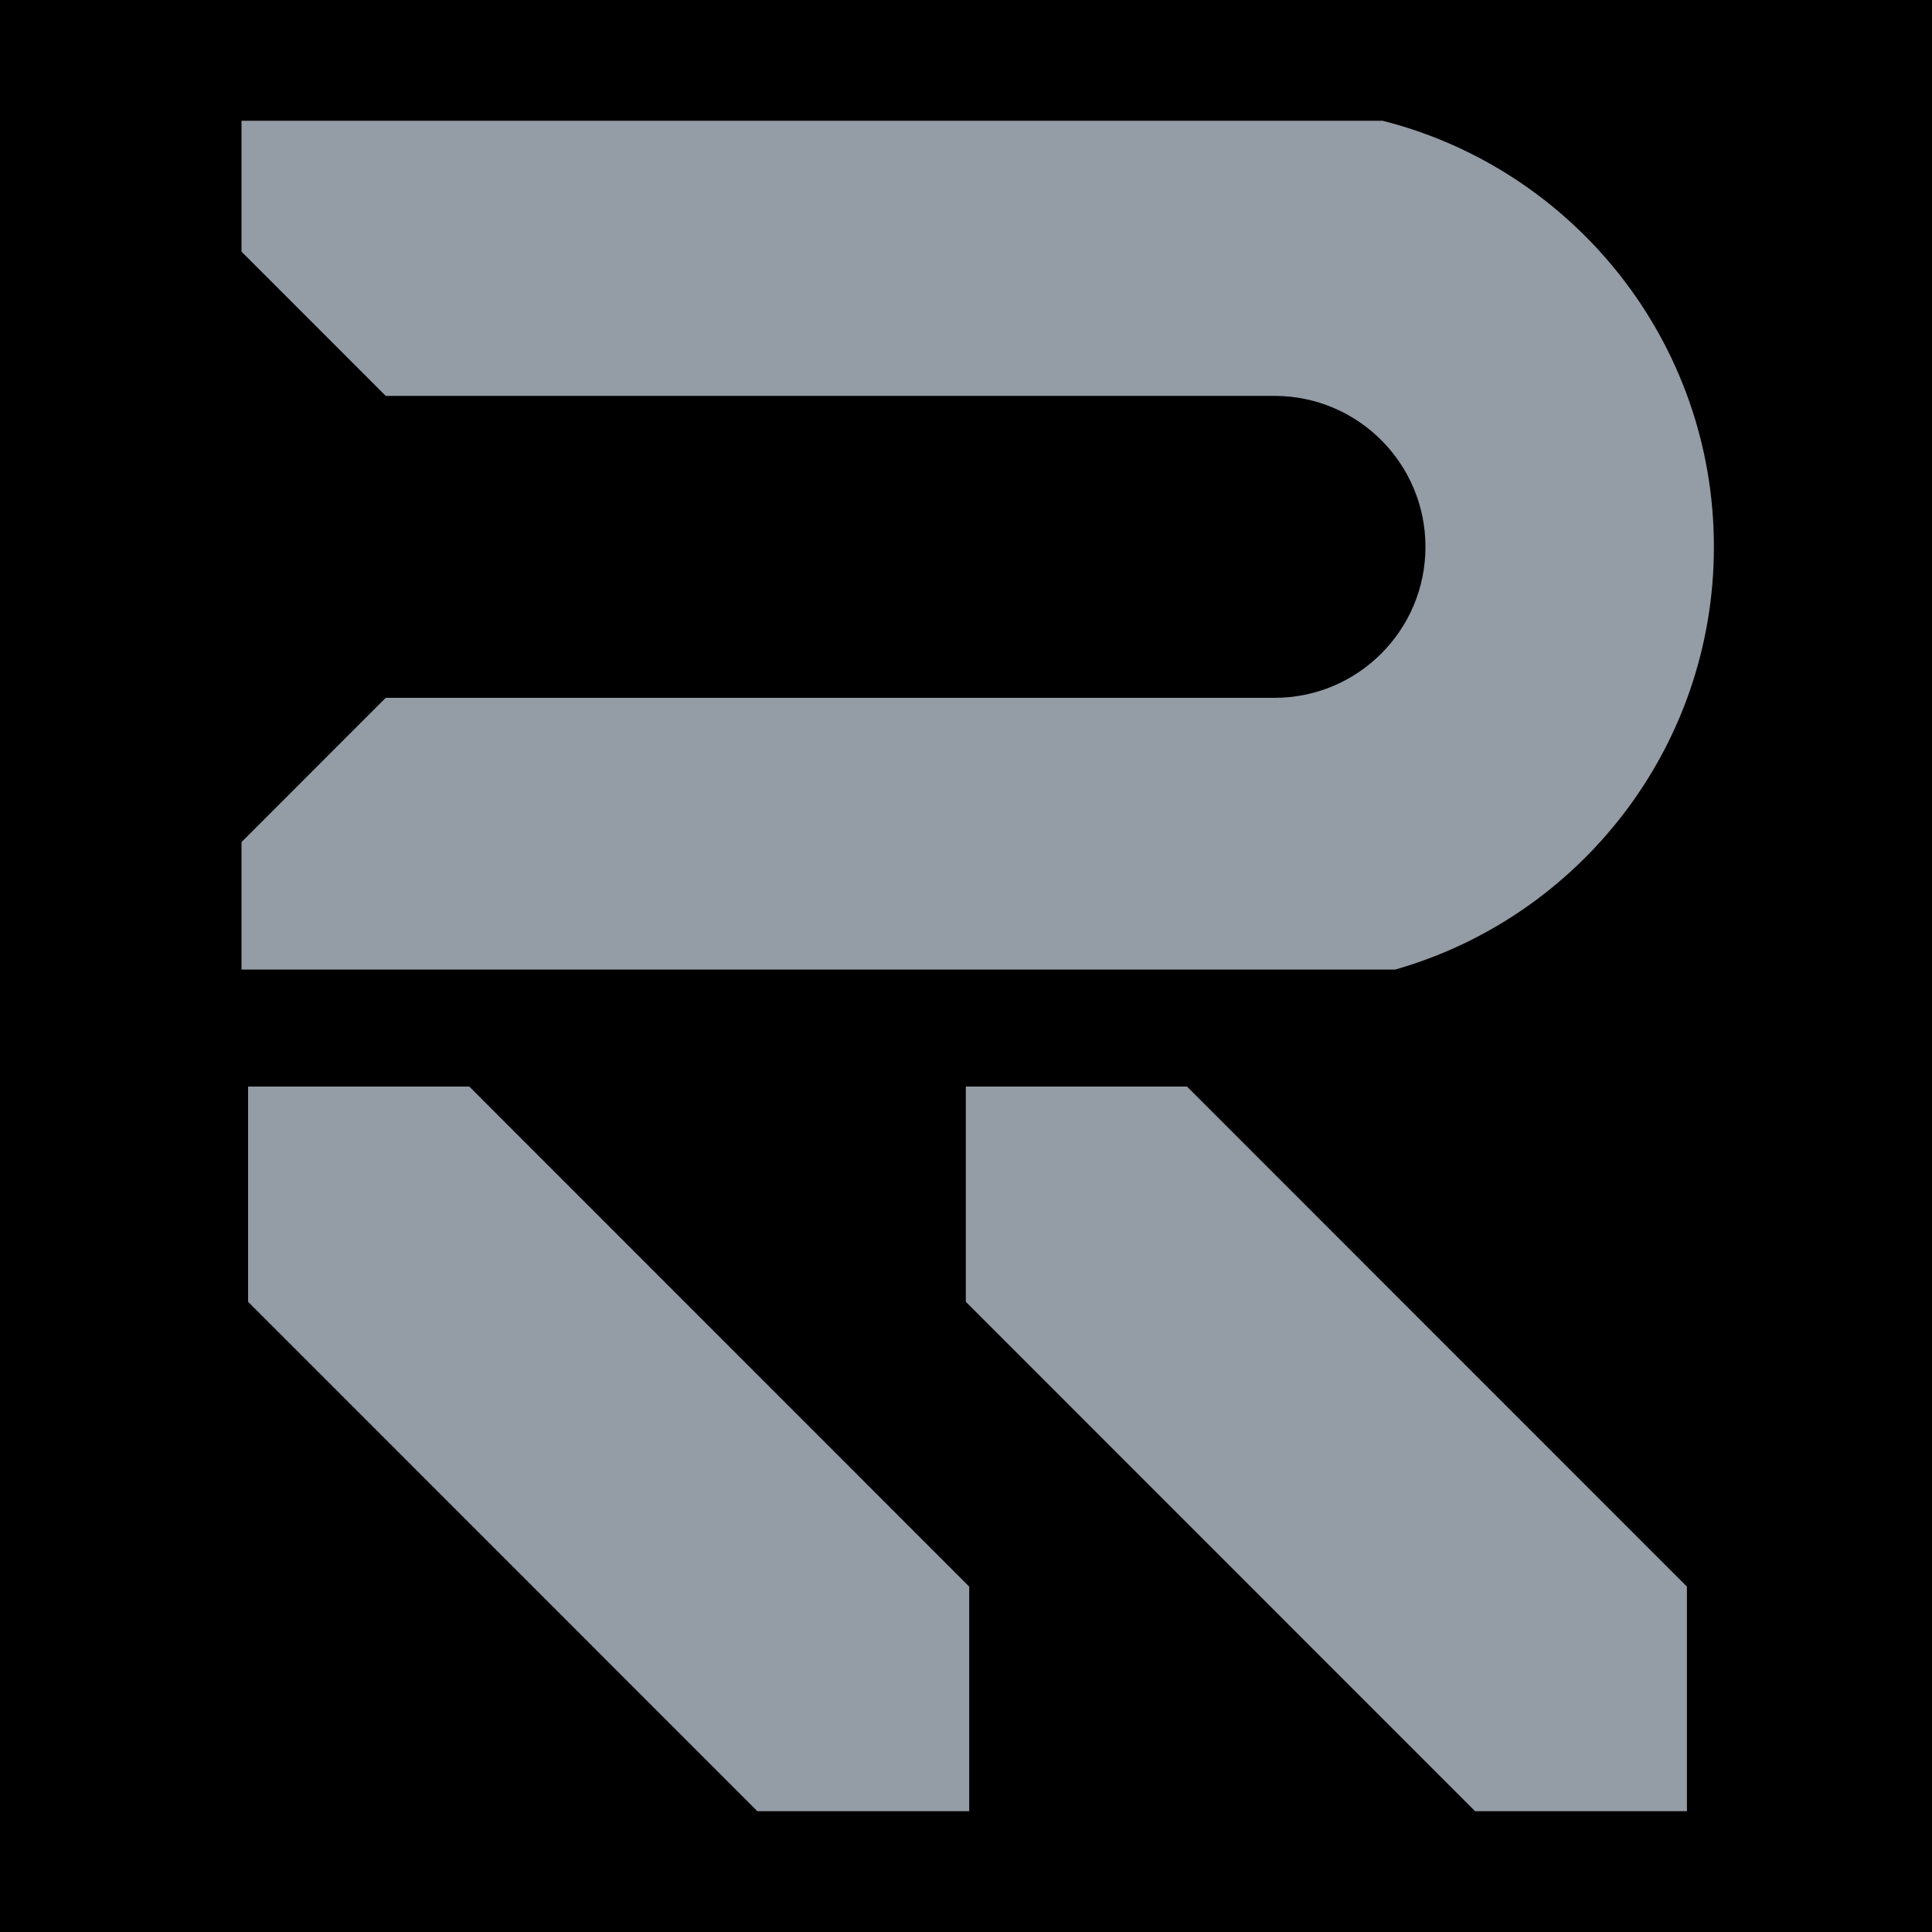
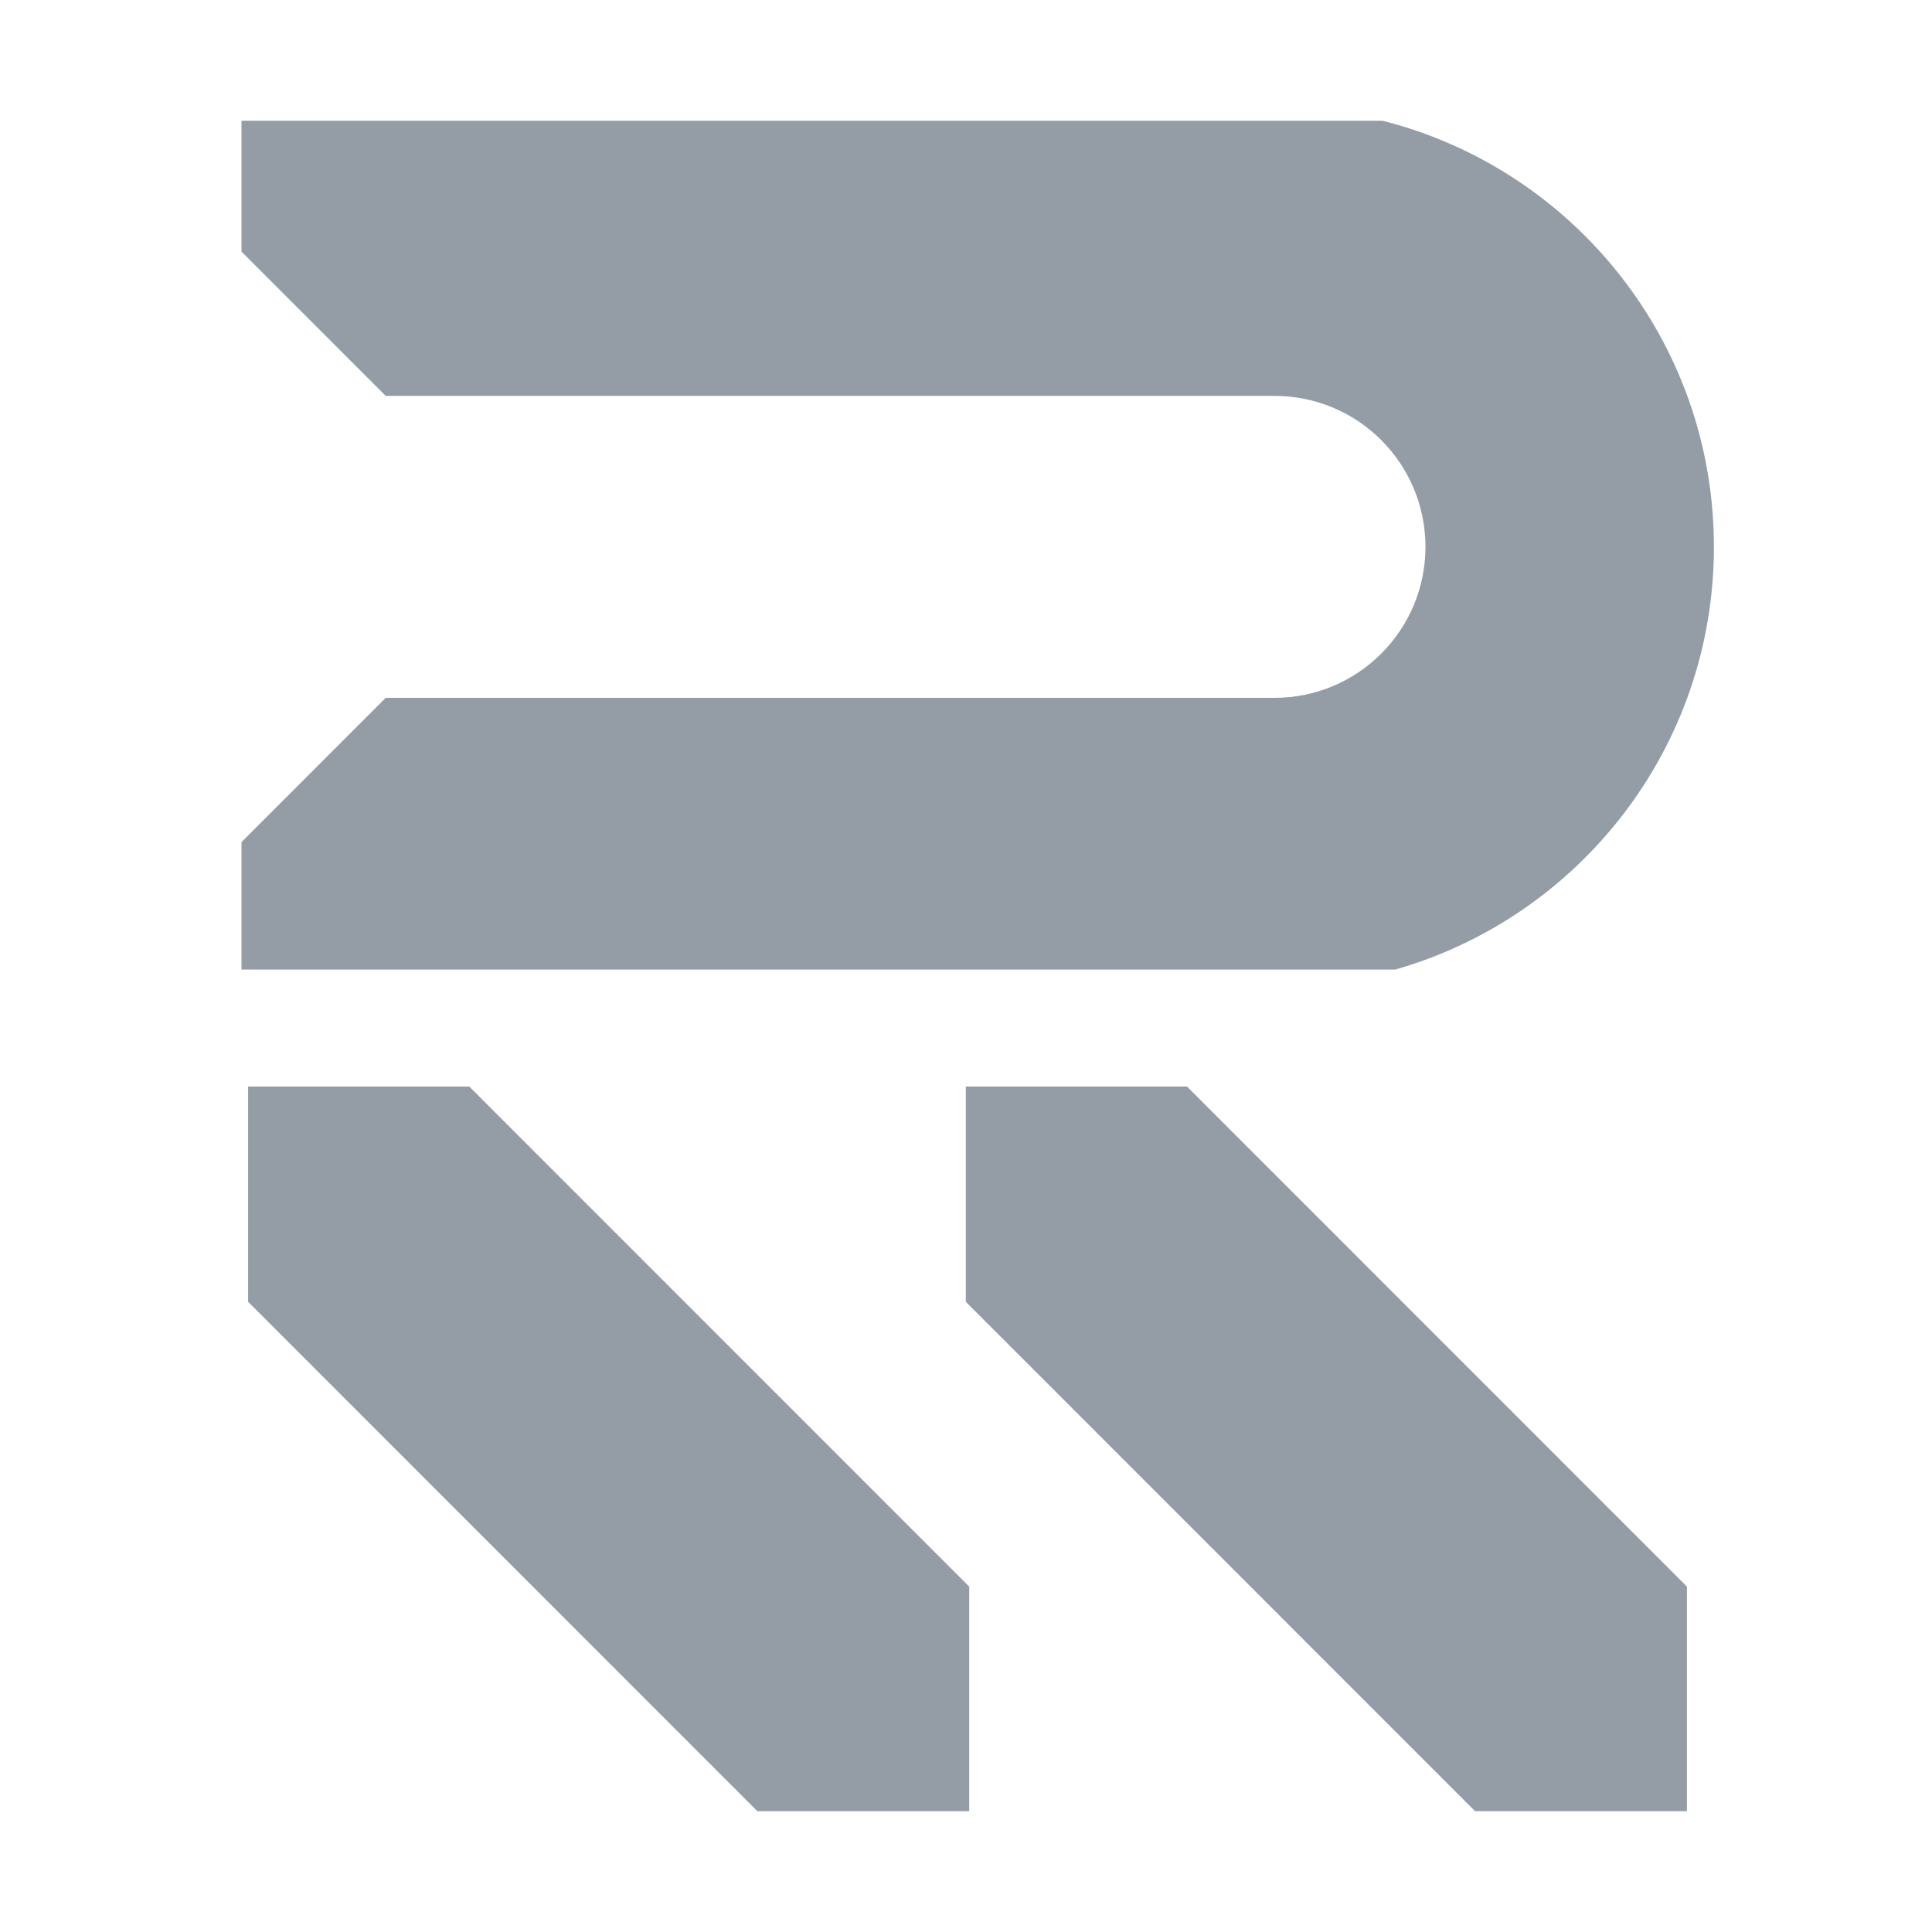
<svg xmlns="http://www.w3.org/2000/svg" width="512" height="512" fill="none">
-   <path fill="#000" d="M0 0h512v512H0z" />
  <path fill="#949CA6" fill-rule="evenodd" d="M64 32.008h302.43c50.445 12.775 87.771 58.484 87.771 112.914 0 53.234-35.705 98.127-84.467 112.025H64v-33.786l38.22-38.23h235.543c22.09 0 39.998-17.913 39.998-40.009 0-22.097-17.908-40.009-39.998-40.009H102.22L64 66.683V32.007Zm60.367 255.939 132.484 132.52v59.522h-56.14L65.75 344.99v-57.043h58.617Zm322.687 132.52L314.57 287.947h-58.616v57.043l134.961 134.999h56.139v-59.522Z" clip-rule="evenodd" />
</svg>